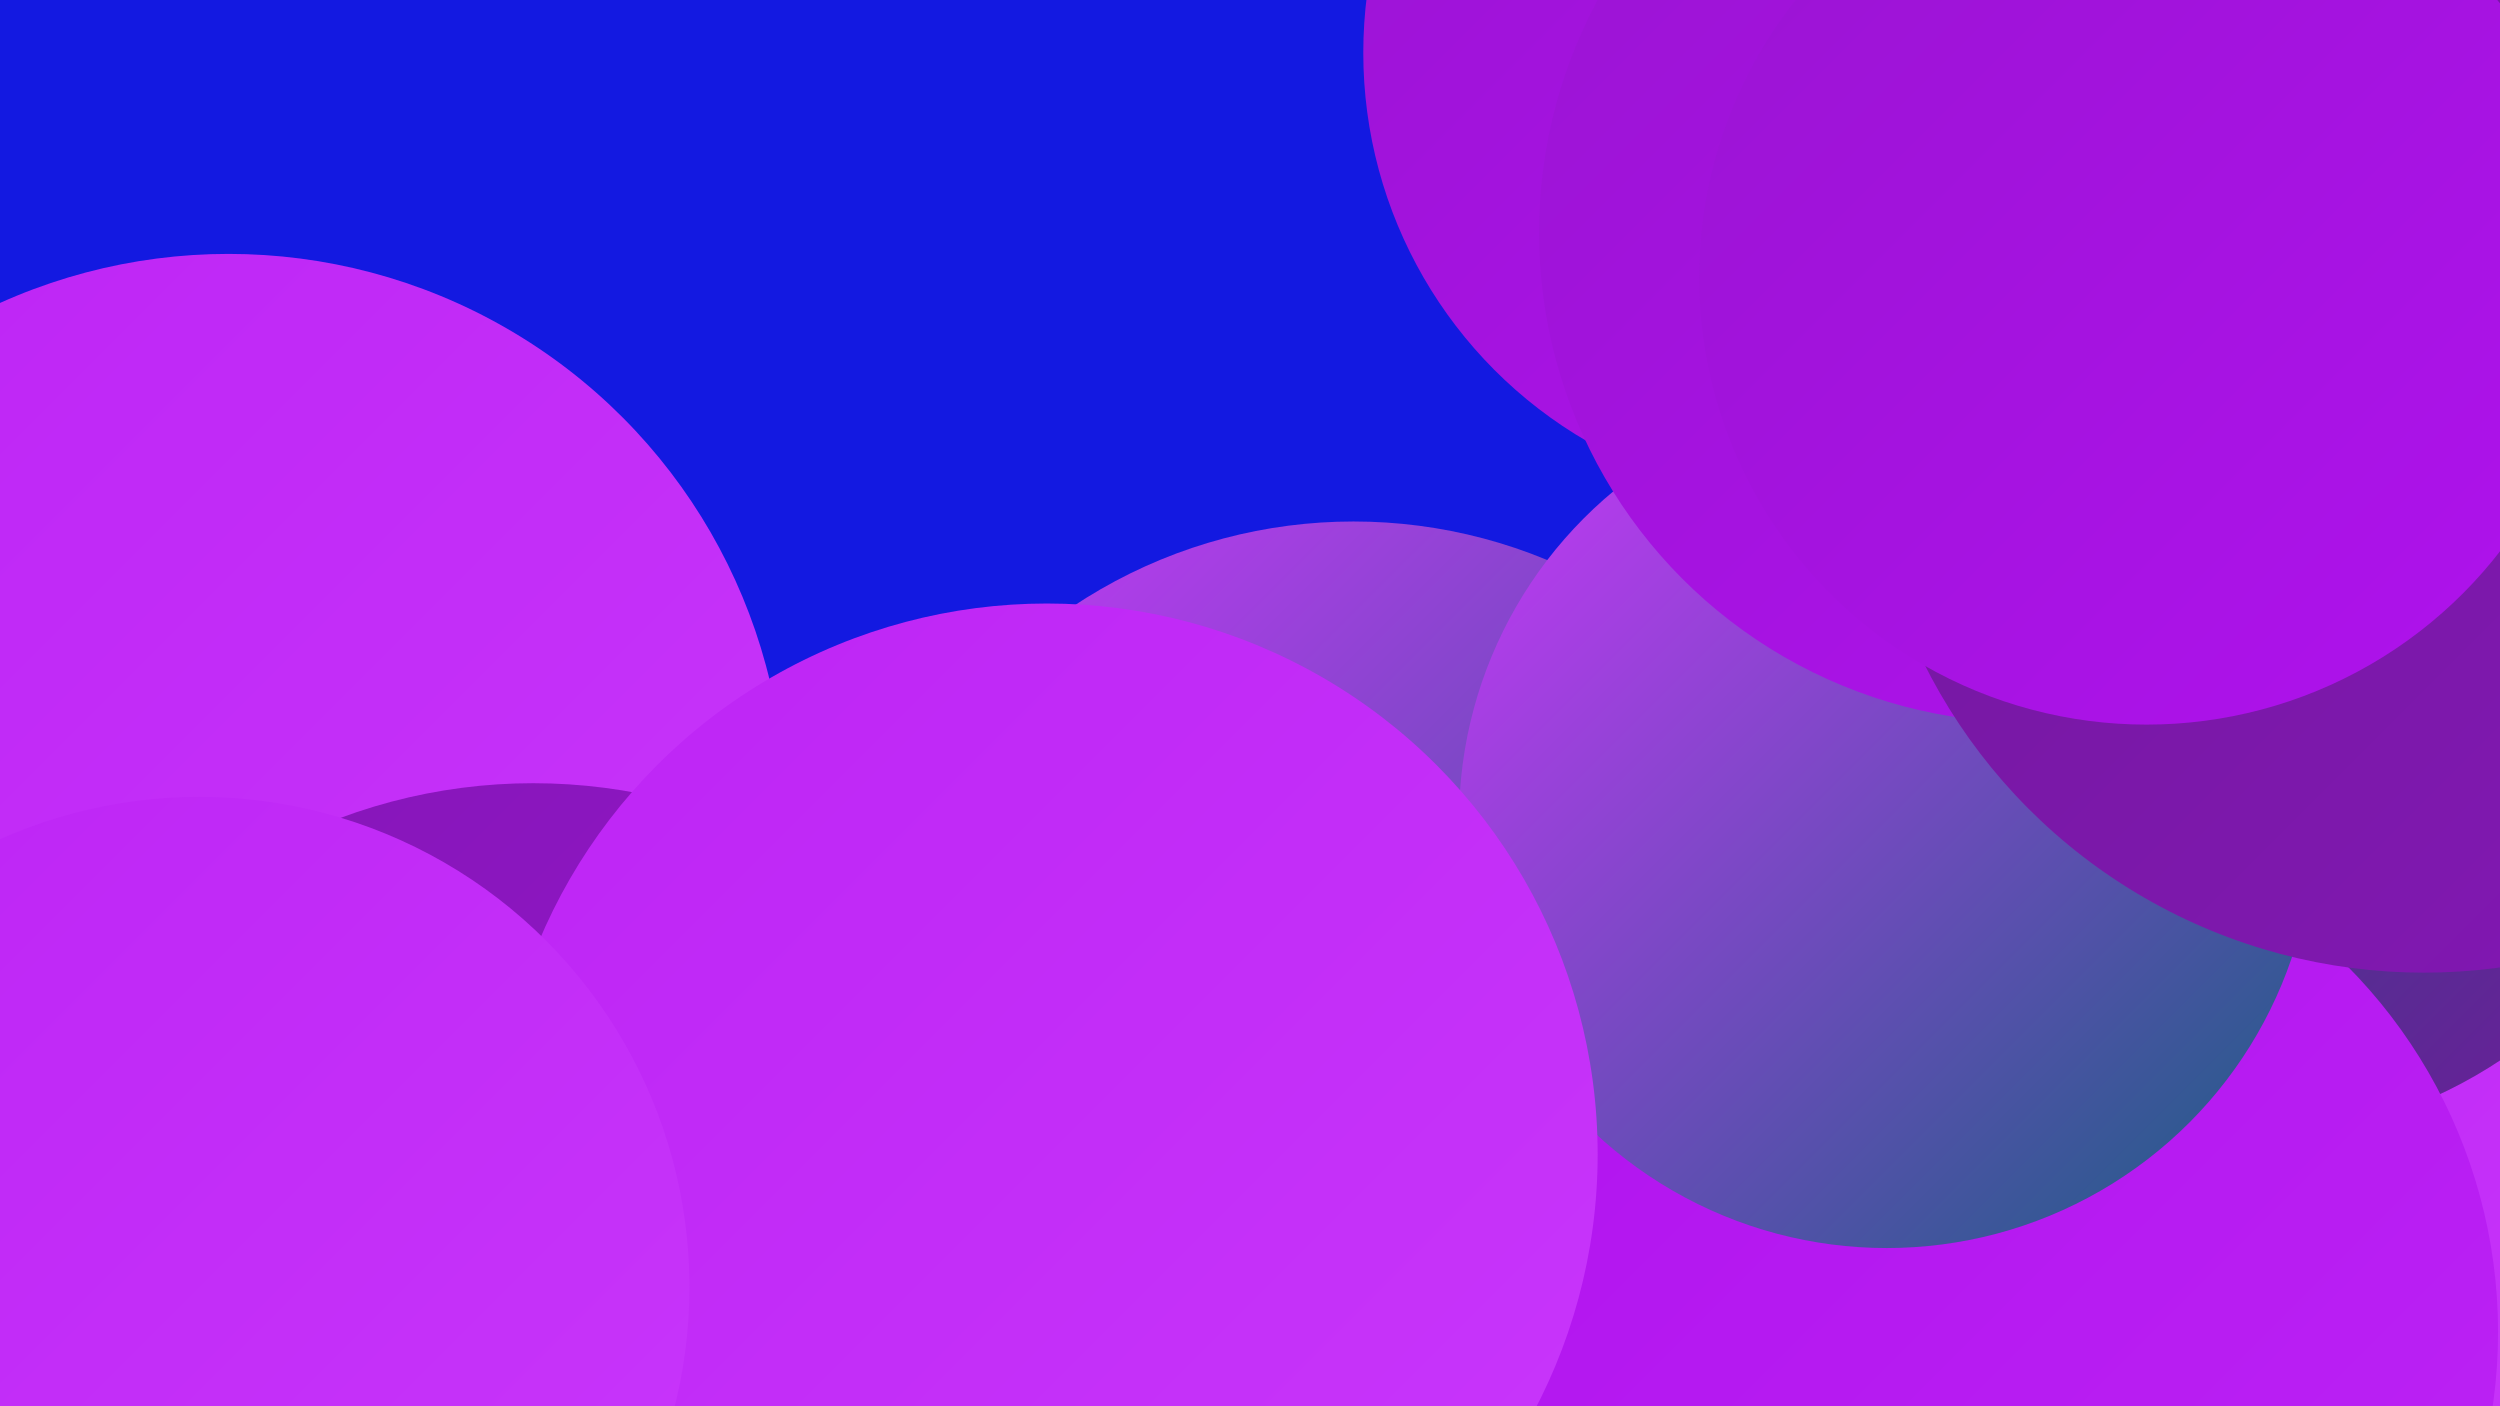
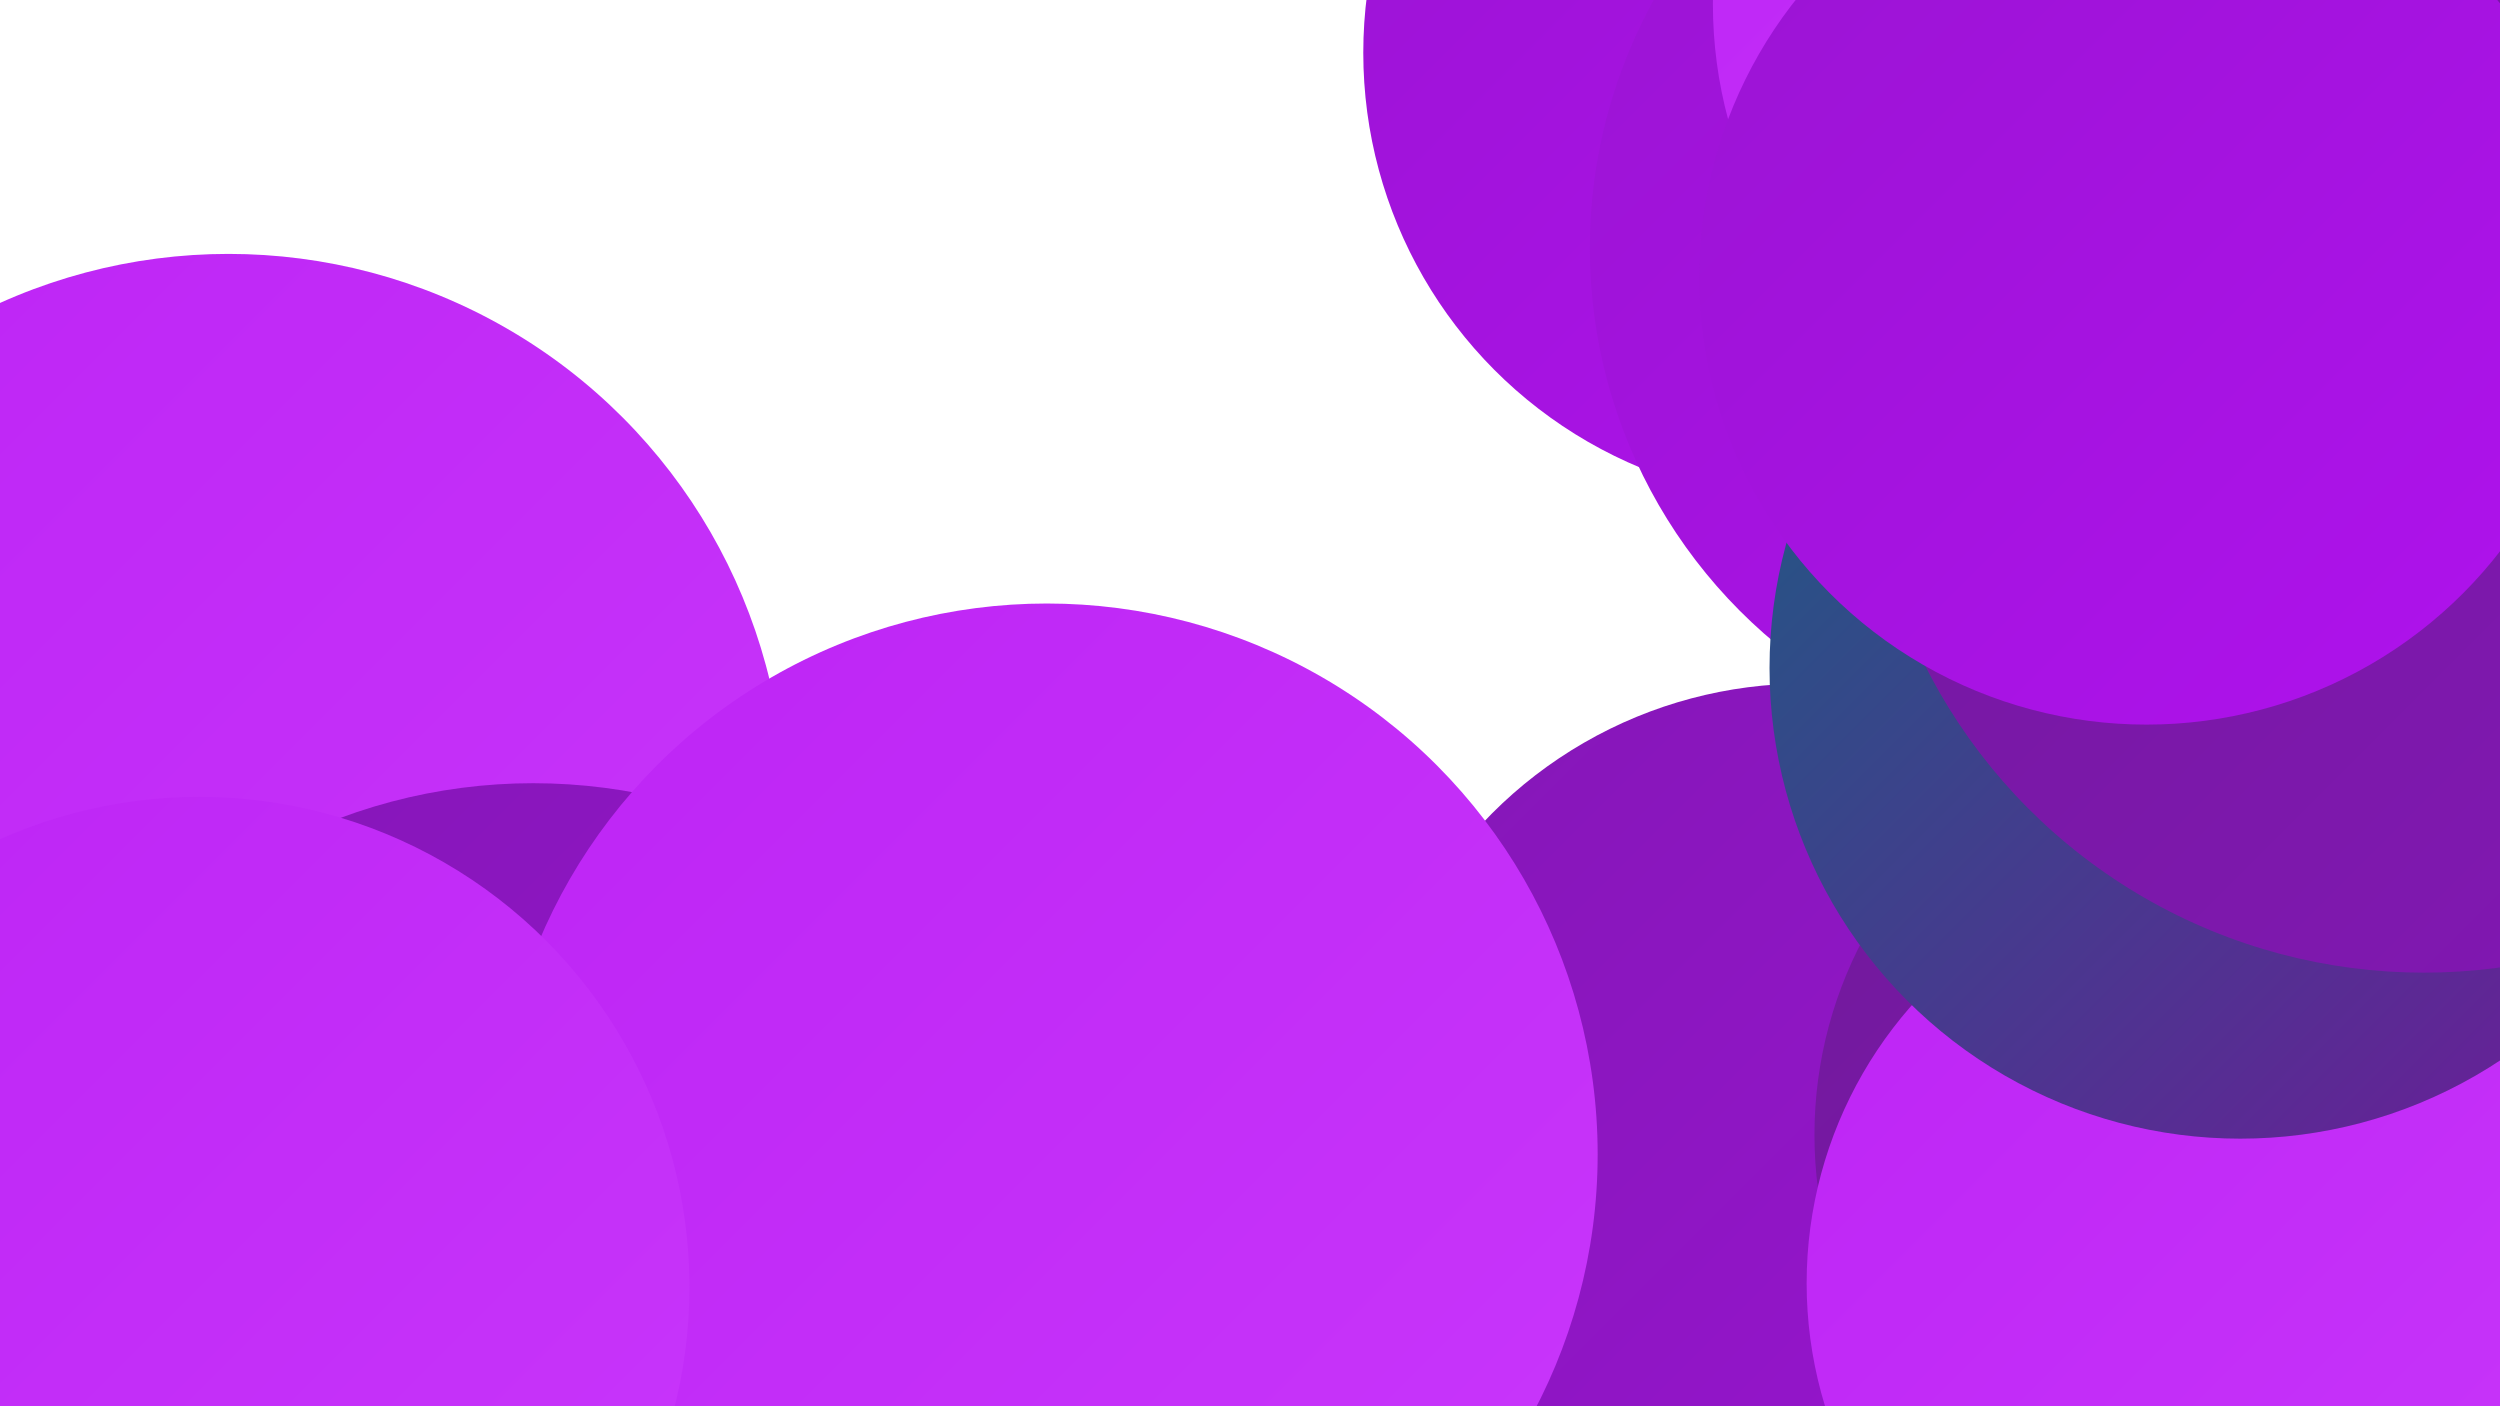
<svg xmlns="http://www.w3.org/2000/svg" width="1280" height="720">
  <defs>
    <linearGradient id="grad0" x1="0%" y1="0%" x2="100%" y2="100%">
      <stop offset="0%" style="stop-color:#195e81;stop-opacity:1" />
      <stop offset="100%" style="stop-color:#70199a;stop-opacity:1" />
    </linearGradient>
    <linearGradient id="grad1" x1="0%" y1="0%" x2="100%" y2="100%">
      <stop offset="0%" style="stop-color:#70199a;stop-opacity:1" />
      <stop offset="100%" style="stop-color:#8417b6;stop-opacity:1" />
    </linearGradient>
    <linearGradient id="grad2" x1="0%" y1="0%" x2="100%" y2="100%">
      <stop offset="0%" style="stop-color:#8417b6;stop-opacity:1" />
      <stop offset="100%" style="stop-color:#9a14d2;stop-opacity:1" />
    </linearGradient>
    <linearGradient id="grad3" x1="0%" y1="0%" x2="100%" y2="100%">
      <stop offset="0%" style="stop-color:#9a14d2;stop-opacity:1" />
      <stop offset="100%" style="stop-color:#b012ee;stop-opacity:1" />
    </linearGradient>
    <linearGradient id="grad4" x1="0%" y1="0%" x2="100%" y2="100%">
      <stop offset="0%" style="stop-color:#b012ee;stop-opacity:1" />
      <stop offset="100%" style="stop-color:#bd24f5;stop-opacity:1" />
    </linearGradient>
    <linearGradient id="grad5" x1="0%" y1="0%" x2="100%" y2="100%">
      <stop offset="0%" style="stop-color:#bd24f5;stop-opacity:1" />
      <stop offset="100%" style="stop-color:#c937fb;stop-opacity:1" />
    </linearGradient>
    <linearGradient id="grad6" x1="0%" y1="0%" x2="100%" y2="100%">
      <stop offset="0%" style="stop-color:#c937fb;stop-opacity:1" />
      <stop offset="100%" style="stop-color:#195e81;stop-opacity:1" />
    </linearGradient>
  </defs>
-   <rect width="1280" height="720" fill="#1319e1" />
  <circle cx="554" cy="635" r="215" fill="url(#grad2)" />
  <circle cx="383" cy="670" r="255" fill="url(#grad6)" />
  <circle cx="924" cy="576" r="226" fill="url(#grad2)" />
  <circle cx="928" cy="27" r="230" fill="url(#grad3)" />
  <circle cx="1077" cy="127" r="263" fill="url(#grad3)" />
-   <circle cx="693" cy="526" r="259" fill="url(#grad6)" />
  <circle cx="1115" cy="57" r="220" fill="url(#grad6)" />
  <circle cx="1143" cy="581" r="214" fill="url(#grad1)" />
  <circle cx="117" cy="415" r="285" fill="url(#grad5)" />
  <circle cx="1140" cy="657" r="215" fill="url(#grad5)" />
  <circle cx="1105" cy="2" r="228" fill="url(#grad5)" />
  <circle cx="273" cy="684" r="283" fill="url(#grad2)" />
  <circle cx="1147" cy="342" r="241" fill="url(#grad0)" />
-   <circle cx="1013" cy="682" r="266" fill="url(#grad4)" />
-   <circle cx="966" cy="420" r="219" fill="url(#grad6)" />
-   <circle cx="1039" cy="119" r="251" fill="url(#grad3)" />
  <circle cx="1241" cy="212" r="286" fill="url(#grad1)" />
  <circle cx="536" cy="591" r="282" fill="url(#grad5)" />
  <circle cx="102" cy="659" r="251" fill="url(#grad5)" />
  <circle cx="1099" cy="142" r="229" fill="url(#grad3)" />
</svg>